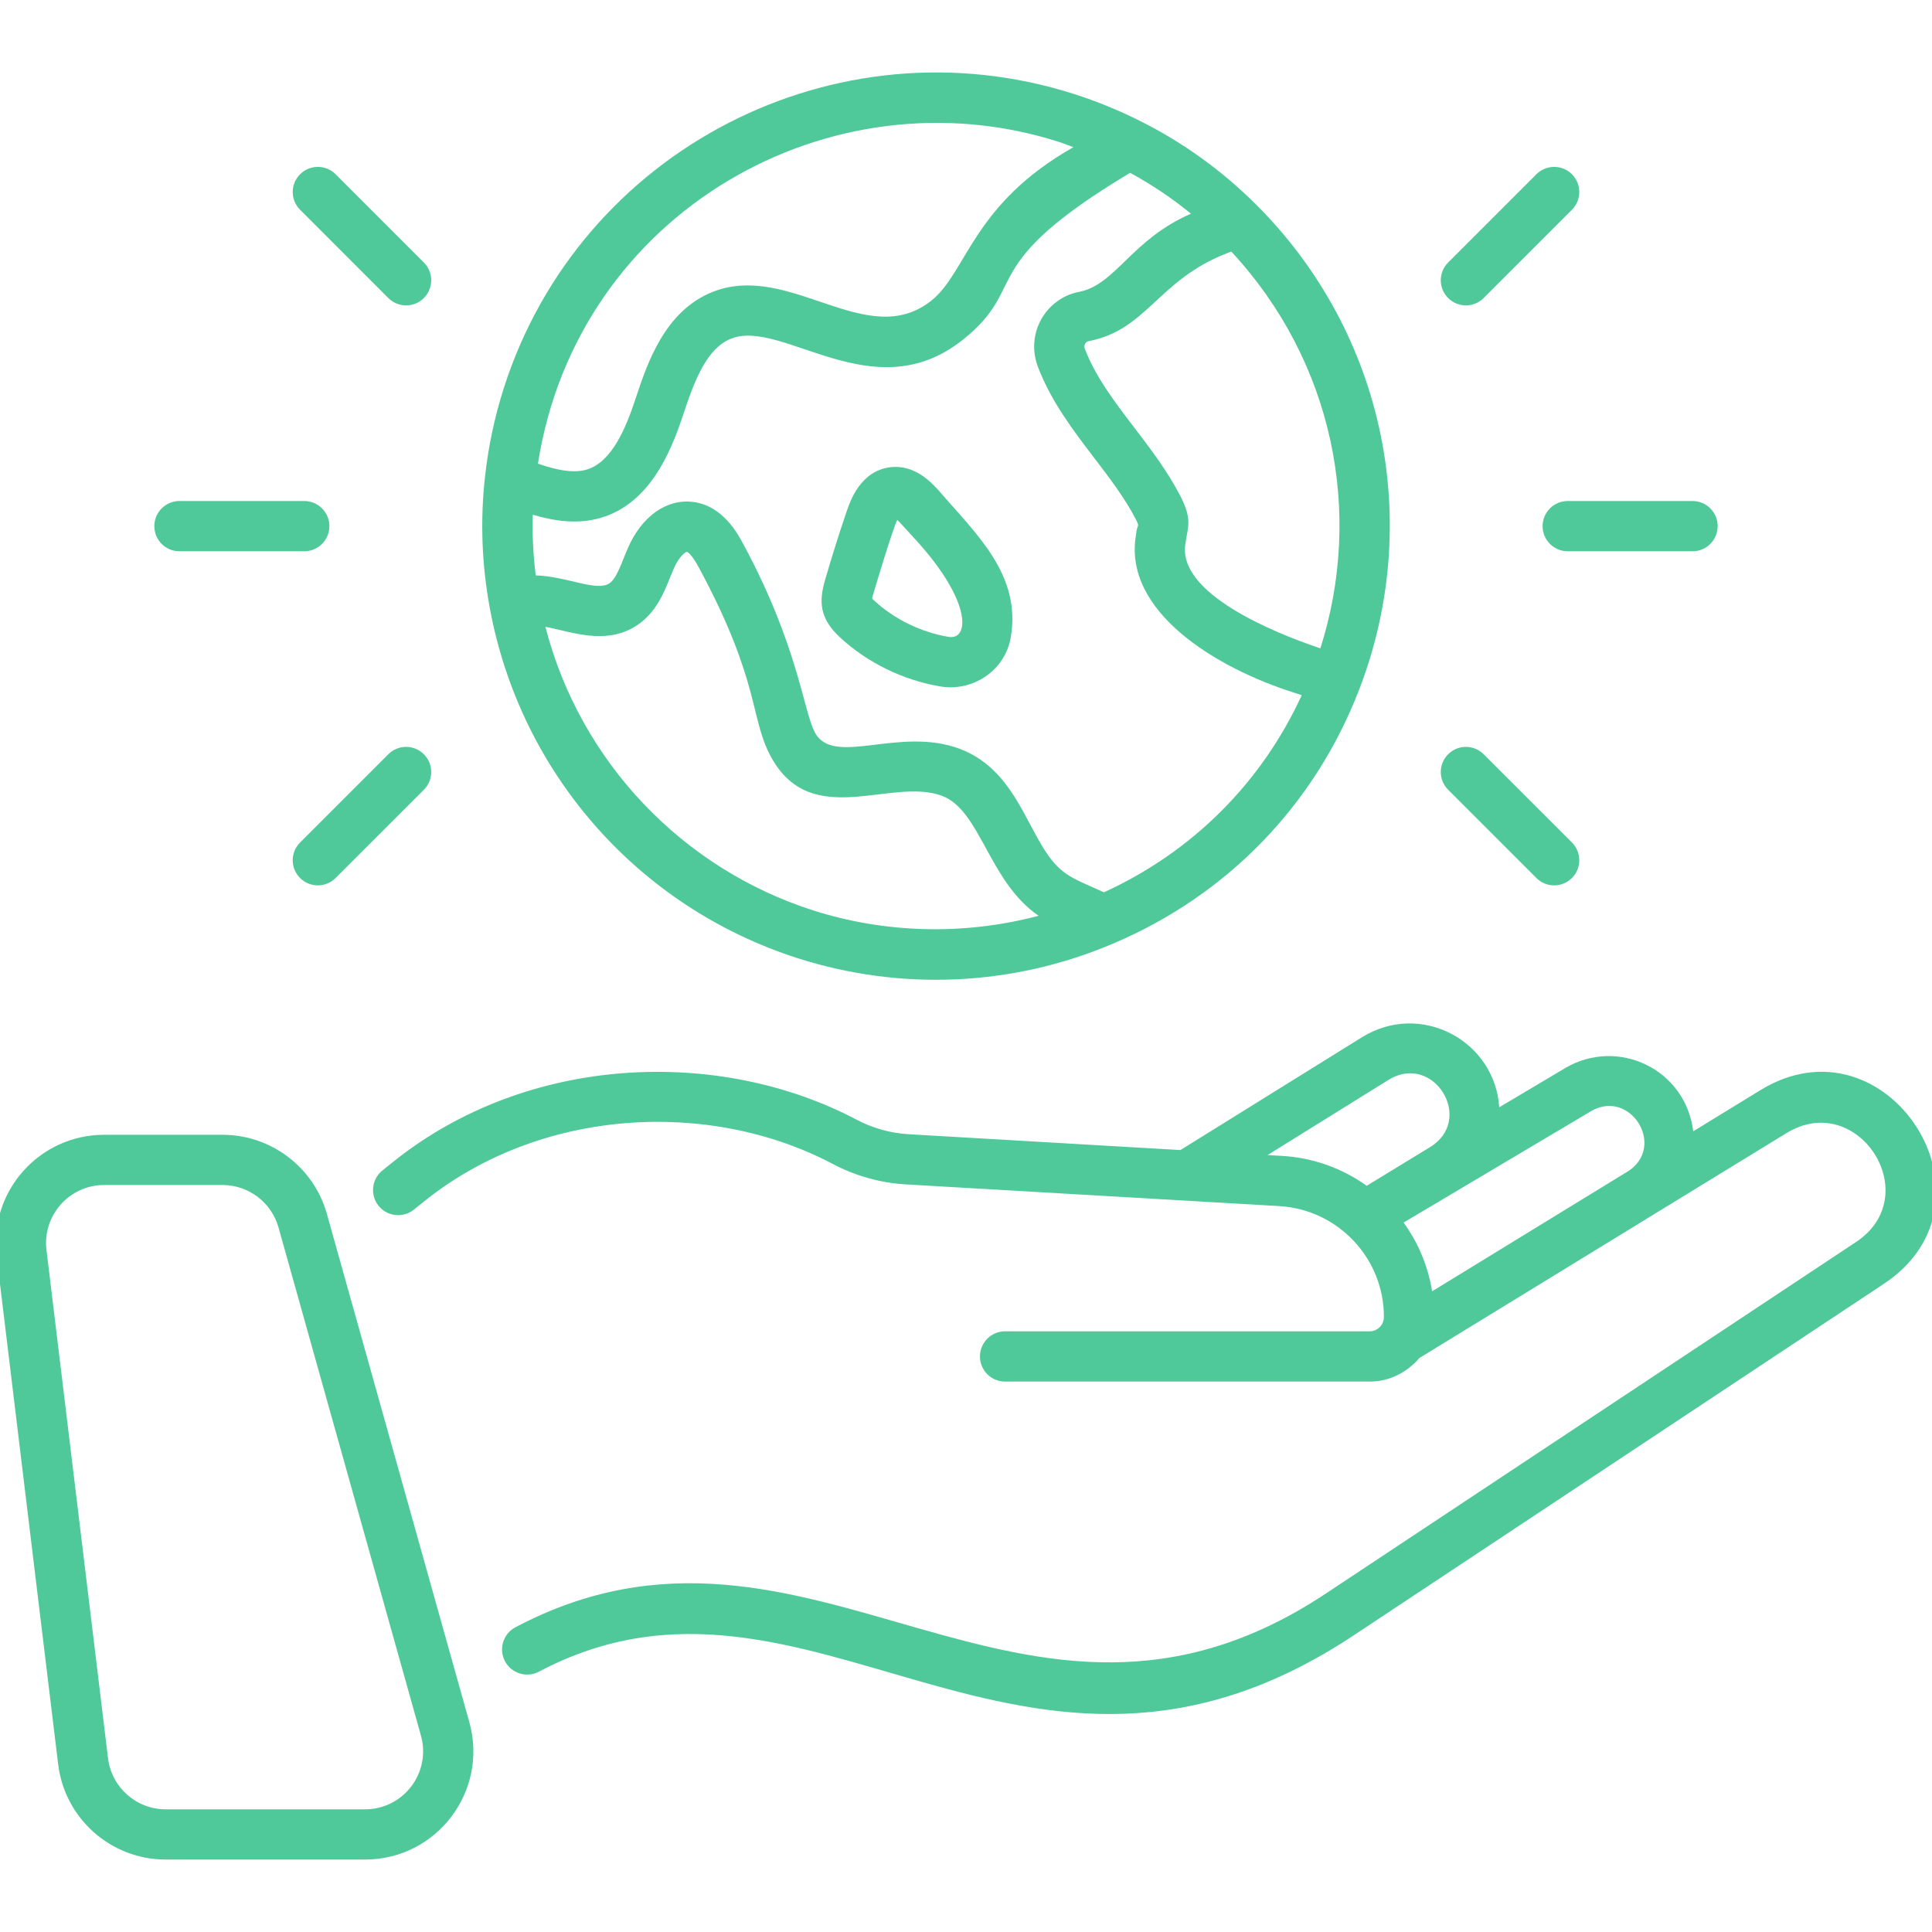
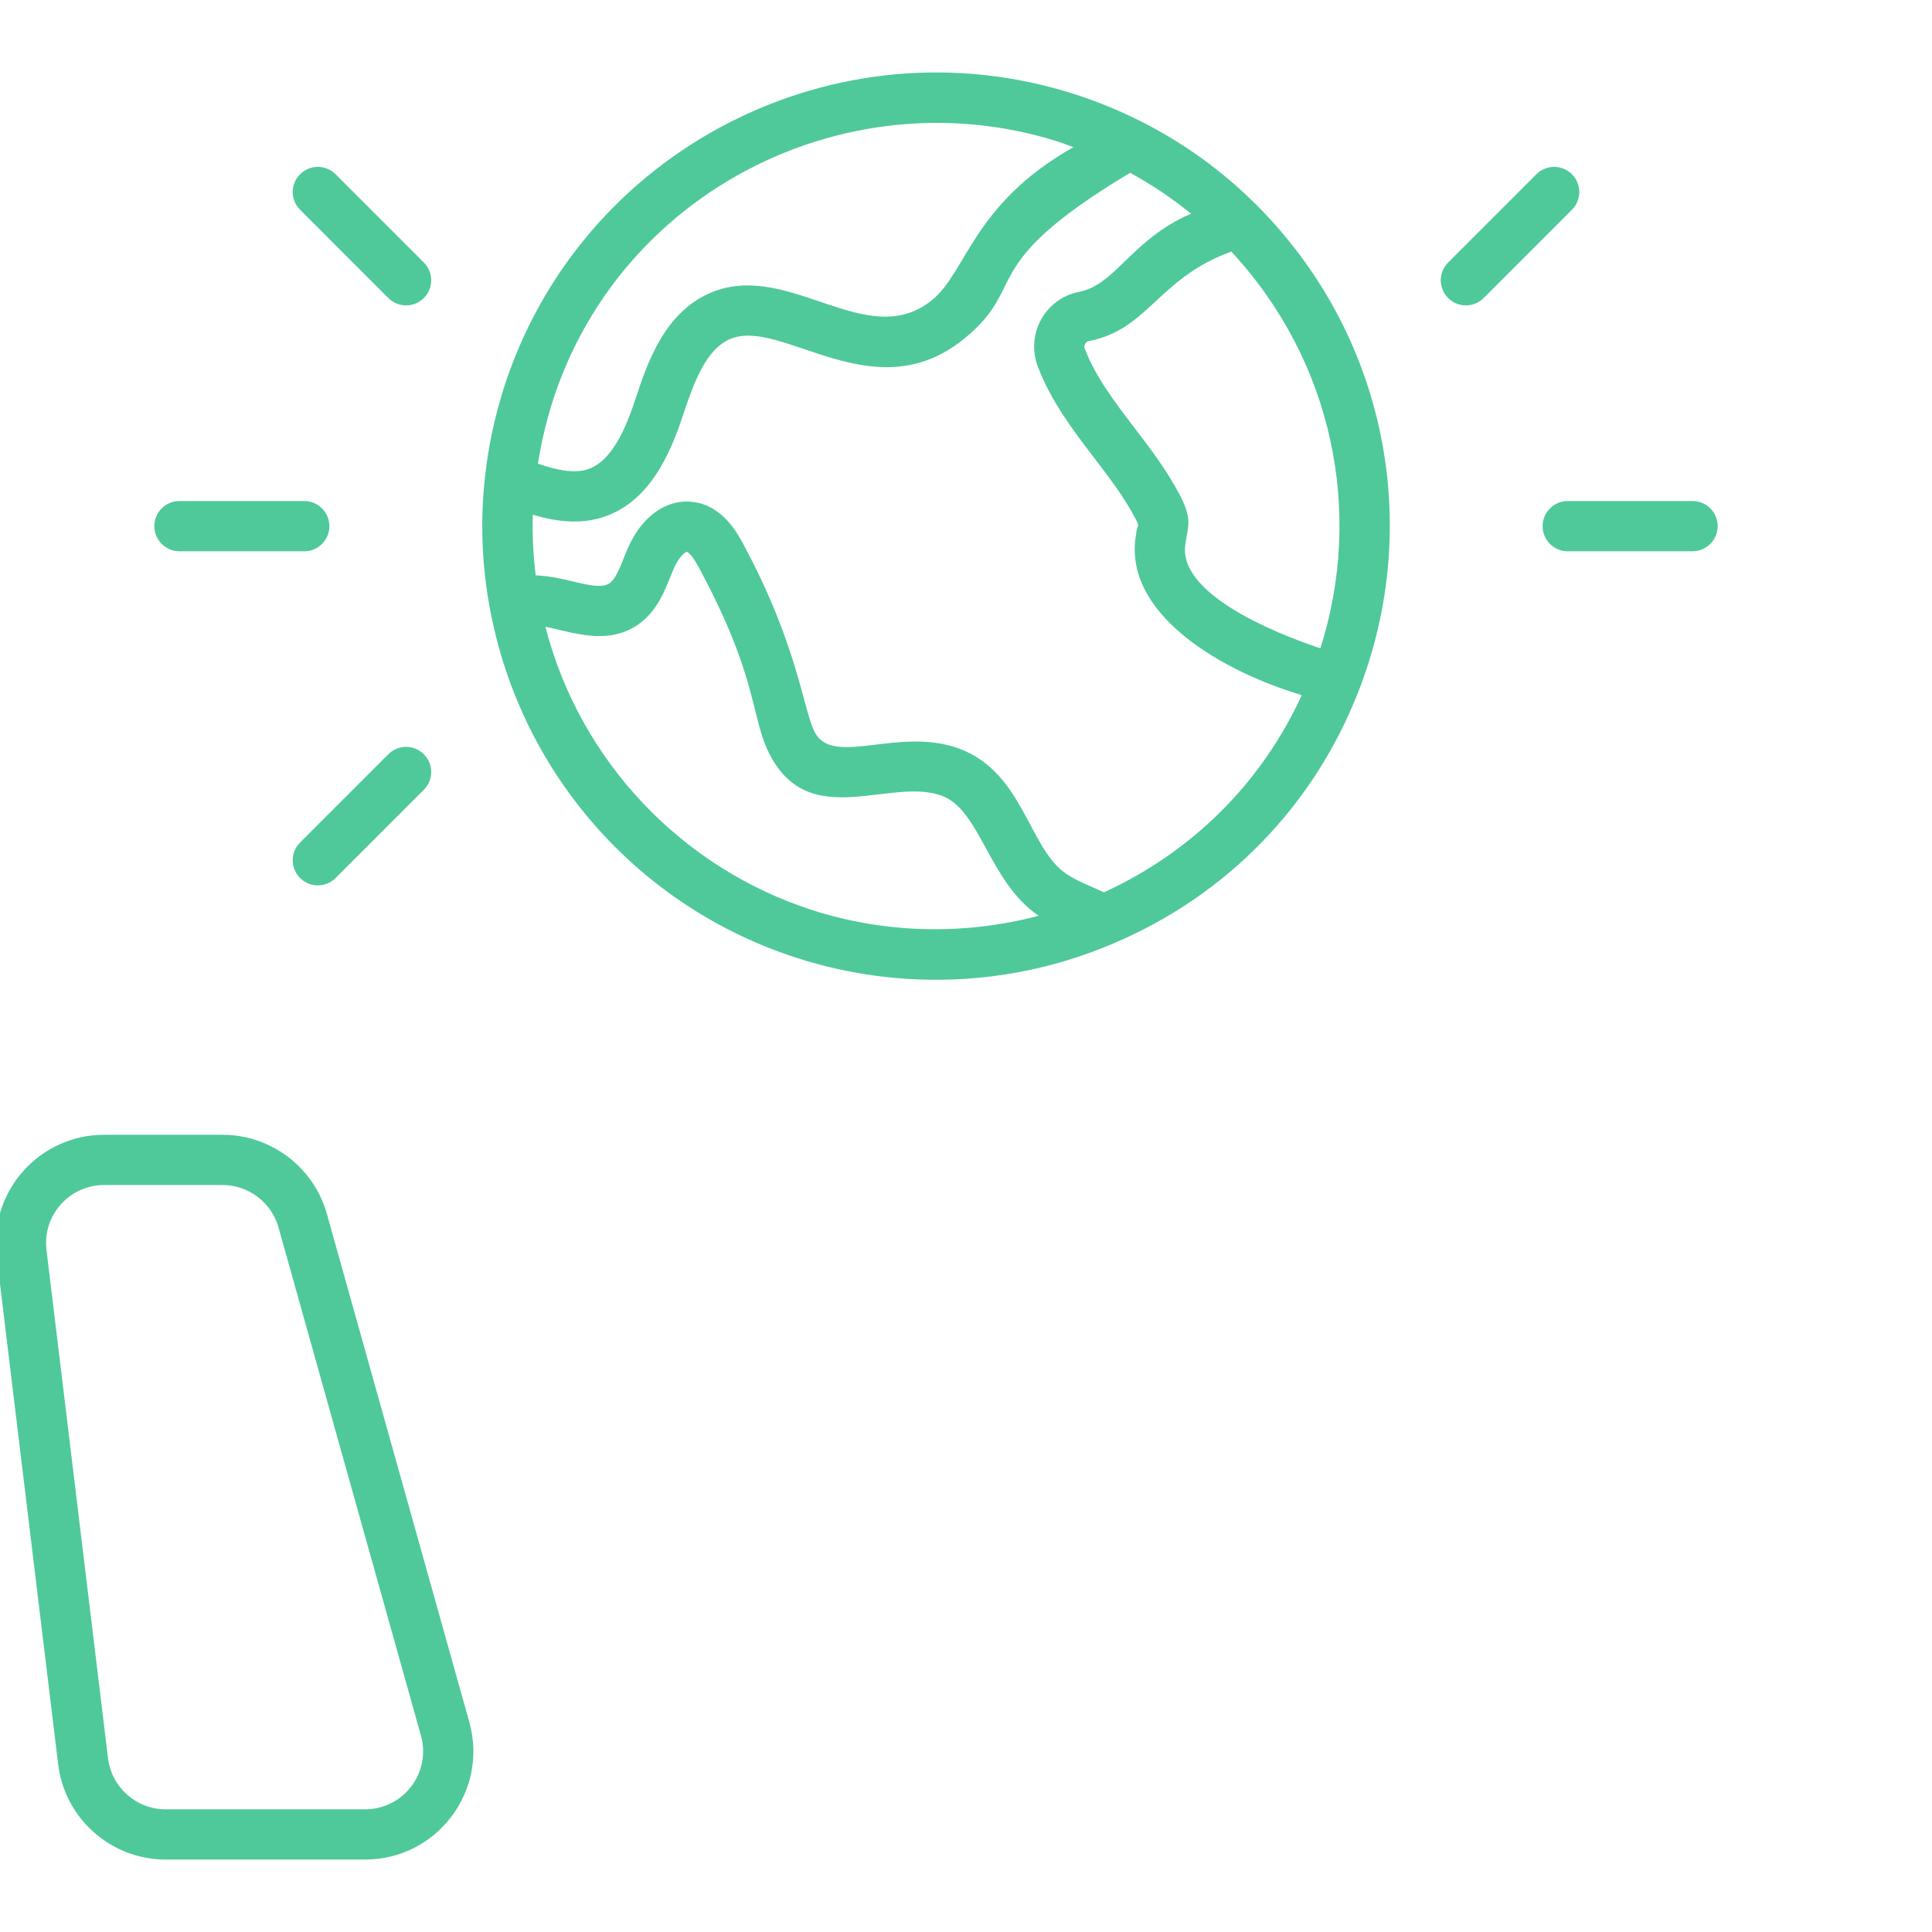
<svg xmlns="http://www.w3.org/2000/svg" width="80" height="80" viewBox="0 0 80 80" fill="none">
  <g clip-path="url(#clip0_1146_225)">
-     <path d="M72.888 45.145L70.114 46.845C69.792 44.257 66.987 42.95 64.82 44.222L62.081 45.85C61.901 43.105 58.847 41.444 56.406 42.944L48.88 47.621L37.631 46.966C36.881 46.924 36.132 46.715 35.463 46.36C29.801 43.374 21.889 43.63 16.301 48.092L15.835 48.466C15.387 48.826 15.316 49.48 15.675 49.929C16.035 50.376 16.69 50.448 17.138 50.088L17.602 49.716C22.391 45.892 29.35 45.487 34.489 48.199C35.42 48.693 36.467 48.985 37.513 49.043C39.095 49.135 31.786 48.71 52.974 49.942C55.402 50.084 57.304 52.099 57.304 54.528C57.304 54.646 57.27 54.768 57.212 54.856L57.135 54.95C57.053 55.031 56.915 55.127 56.714 55.127H41.618C41.044 55.127 40.578 55.593 40.578 56.168C40.578 56.742 41.044 57.208 41.618 57.208H56.714C57.426 57.208 58.098 56.928 58.662 56.36L58.766 56.237C73.999 46.904 71.839 48.228 73.977 46.918C76.926 45.109 79.77 49.5 76.851 51.431L54.899 65.986C42.248 74.375 33.584 60.92 21.343 67.381C20.835 67.649 20.641 68.278 20.909 68.786C21.177 69.294 21.807 69.488 22.315 69.22C33.542 63.294 42.307 76.827 56.049 67.72L78 53.165C83.182 49.738 78.137 41.918 72.888 45.145ZM65.879 46.013C67.484 45.069 68.983 47.421 67.455 48.474L59.301 53.47C59.133 52.422 58.719 51.451 58.12 50.623L65.879 46.013ZM56.592 49.101C55.598 48.389 54.399 47.941 53.096 47.864L52.486 47.83L57.499 44.713C59.379 43.561 61.106 46.395 59.176 47.524L56.592 49.101Z" fill="#4FC99A" />
    <path d="M20.281 25.174C21.538 32.009 26.428 37.568 33.042 39.681C37.247 41.024 41.894 40.869 46.116 39.061C46.116 39.061 46.116 39.061 46.117 39.06C46.117 39.06 46.118 39.06 46.118 39.06C46.119 39.06 46.119 39.059 46.12 39.059C50.819 37.061 54.422 33.345 56.264 28.595C58.926 21.755 57.427 13.857 51.992 8.45C51.991 8.45 51.99 8.449 51.99 8.449C50.586 7.053 48.984 5.899 47.228 5.019C46.337 4.571 45.411 4.192 44.475 3.893C34.605 0.741 24.015 6.202 20.862 16.068C20.48 17.266 20.218 18.502 20.084 19.738V19.739C20.084 19.74 20.083 19.741 20.083 19.742C20.083 19.742 20.084 19.742 20.083 19.743C19.881 21.552 19.948 23.38 20.281 25.174ZM33.675 37.699C28.283 35.976 24.029 31.564 22.584 25.956C23.641 26.148 25.089 26.748 26.382 25.889C27.305 25.276 27.584 24.264 27.904 23.535C28.102 23.073 28.365 22.86 28.443 22.849C28.445 22.85 28.613 22.887 28.952 23.526C31.479 28.219 31.05 29.725 31.918 31.328C33.591 34.414 36.894 32.163 39.009 32.954C40.604 33.554 40.946 36.522 43.008 37.92C39.866 38.753 36.594 38.631 33.675 37.699ZM45.71 36.949C45.563 36.881 45.415 36.813 45.266 36.748C44.804 36.547 44.368 36.358 44.028 36.092C42.59 34.986 42.312 31.975 39.739 31.006C37.222 30.065 34.522 31.766 33.747 30.337C33.26 29.436 33.06 26.769 30.786 22.544C30.553 22.107 29.935 20.943 28.71 20.786C27.608 20.64 26.565 21.379 25.995 22.707C25.735 23.298 25.546 23.947 25.23 24.156C24.701 24.508 23.467 23.867 22.183 23.825C22.079 22.991 22.037 22.152 22.061 21.313C22.995 21.591 23.958 21.717 24.892 21.438C26.858 20.85 27.745 18.836 28.296 17.151C28.766 15.731 29.27 14.424 30.27 14.024C32.401 13.176 36.175 17.028 39.88 14.061C42.671 11.815 40.281 11.063 46.795 7.155C47.685 7.641 48.529 8.205 49.317 8.849C46.852 9.914 46.199 11.793 44.682 12.085C43.325 12.346 42.459 13.782 42.971 15.171C43.517 16.614 44.426 17.806 45.306 18.958C45.955 19.809 46.569 20.612 47.023 21.486C47.22 21.867 47.083 21.658 47.041 22.134C46.479 25.328 50.389 27.669 53.569 28.677C53.685 28.713 53.792 28.749 53.903 28.786C52.236 32.415 49.372 35.276 45.71 36.949ZM54.674 26.847C52.709 26.189 48.728 24.553 49.088 22.506C49.175 21.826 49.392 21.538 48.871 20.529C48.332 19.493 47.635 18.579 46.96 17.695C46.135 16.615 45.356 15.593 44.914 14.426C44.87 14.305 44.947 14.152 45.076 14.127C47.489 13.663 47.94 11.617 50.755 10.507L50.984 10.416C55.212 14.968 56.463 21.226 54.674 26.847ZM43.842 5.874C44.045 5.939 44.245 6.022 44.447 6.095C40.266 8.459 40.039 11.264 38.578 12.438C35.905 14.583 32.711 10.809 29.497 12.092C27.516 12.886 26.797 15.059 26.32 16.5C25.925 17.707 25.338 19.133 24.296 19.444C23.861 19.574 23.304 19.524 22.548 19.289C22.453 19.258 22.363 19.228 22.275 19.198C23.907 8.767 34.402 2.86 43.842 5.874Z" fill="#4FC99A" />
-     <path d="M38.866 20.307C38.568 19.98 37.869 19.215 36.846 19.349C35.629 19.51 35.208 20.741 35.069 21.146C34.746 22.09 34.441 23.058 34.162 24.024C33.909 24.901 33.926 25.604 34.79 26.4C35.919 27.441 37.385 28.159 38.918 28.421C40.286 28.658 41.613 27.764 41.851 26.407C41.851 26.407 41.851 26.407 41.851 26.406C42.306 23.803 40.425 22.118 38.866 20.307ZM39.269 26.37C38.127 26.175 37.037 25.642 36.199 24.87C36.094 24.773 36.099 24.814 36.16 24.601C36.295 24.133 36.947 21.967 37.153 21.528C37.284 21.652 37.38 21.768 37.917 22.352C40.274 24.932 40.138 26.528 39.269 26.37Z" fill="#4FC99A" />
    <path d="M63.619 7.215L59.964 10.87C59.558 11.276 59.558 11.934 59.964 12.341C60.37 12.747 61.029 12.747 61.435 12.341L65.09 8.686C65.496 8.28 65.496 7.622 65.09 7.215C64.683 6.809 64.025 6.809 63.619 7.215Z" fill="#4FC99A" />
-     <path d="M63.876 21.786C63.876 22.361 64.342 22.827 64.917 22.827H70.085C70.66 22.827 71.125 22.361 71.125 21.786C71.125 21.212 70.66 20.746 70.085 20.746H64.917C64.342 20.746 63.876 21.212 63.876 21.786Z" fill="#4FC99A" />
-     <path d="M59.964 32.702L63.619 36.357C64.025 36.763 64.683 36.763 65.09 36.357C65.496 35.951 65.496 35.292 65.09 34.886L61.435 31.232C61.029 30.825 60.37 30.825 59.964 31.232C59.558 31.638 59.558 32.296 59.964 32.702Z" fill="#4FC99A" />
+     <path d="M63.876 21.786C63.876 22.361 64.342 22.827 64.917 22.827H70.085C70.66 22.827 71.125 22.361 71.125 21.786C71.125 21.212 70.66 20.746 70.085 20.746H64.917C64.342 20.746 63.876 21.212 63.876 21.786" fill="#4FC99A" />
    <path d="M17.551 10.87L13.896 7.215C13.49 6.809 12.832 6.809 12.426 7.215C12.019 7.622 12.019 8.28 12.426 8.686L16.08 12.341C16.486 12.747 17.145 12.747 17.551 12.341C17.957 11.934 17.957 11.276 17.551 10.87Z" fill="#4FC99A" />
    <path d="M6.39 21.786C6.39 22.361 6.856 22.827 7.43 22.827H12.599C13.173 22.827 13.639 22.361 13.639 21.786C13.639 21.212 13.173 20.746 12.599 20.746H7.43C6.856 20.746 6.39 21.212 6.39 21.786Z" fill="#4FC99A" />
    <path d="M16.08 31.232L12.426 34.886C12.019 35.292 12.019 35.951 12.426 36.357C12.832 36.763 13.49 36.763 13.896 36.357L17.551 32.702C17.957 32.296 17.957 31.638 17.551 31.232C17.145 30.825 16.486 30.825 16.08 31.232Z" fill="#4FC99A" />
    <path d="M-0.14 52.012L2.408 73.055C2.68 75.304 4.594 77 6.86 77H15.116C18.086 77 20.235 74.168 19.433 71.306L13.535 50.263C12.995 48.335 11.22 46.989 9.218 46.989H4.311C1.631 46.989 -0.465 49.333 -0.14 52.012ZM11.532 50.825L17.43 71.867C17.86 73.401 16.709 74.92 15.116 74.92H6.86C5.645 74.92 4.619 74.01 4.473 72.805L1.925 51.762C1.752 50.336 2.864 49.069 4.311 49.069H9.218C10.291 49.069 11.242 49.791 11.532 50.825Z" fill="#4FC99A" />
  </g>
  <defs>
    <clipPath id="clip0_1146_225">
      <rect width="80" height="80" fill="white" />
    </clipPath>
  </defs>
</svg>